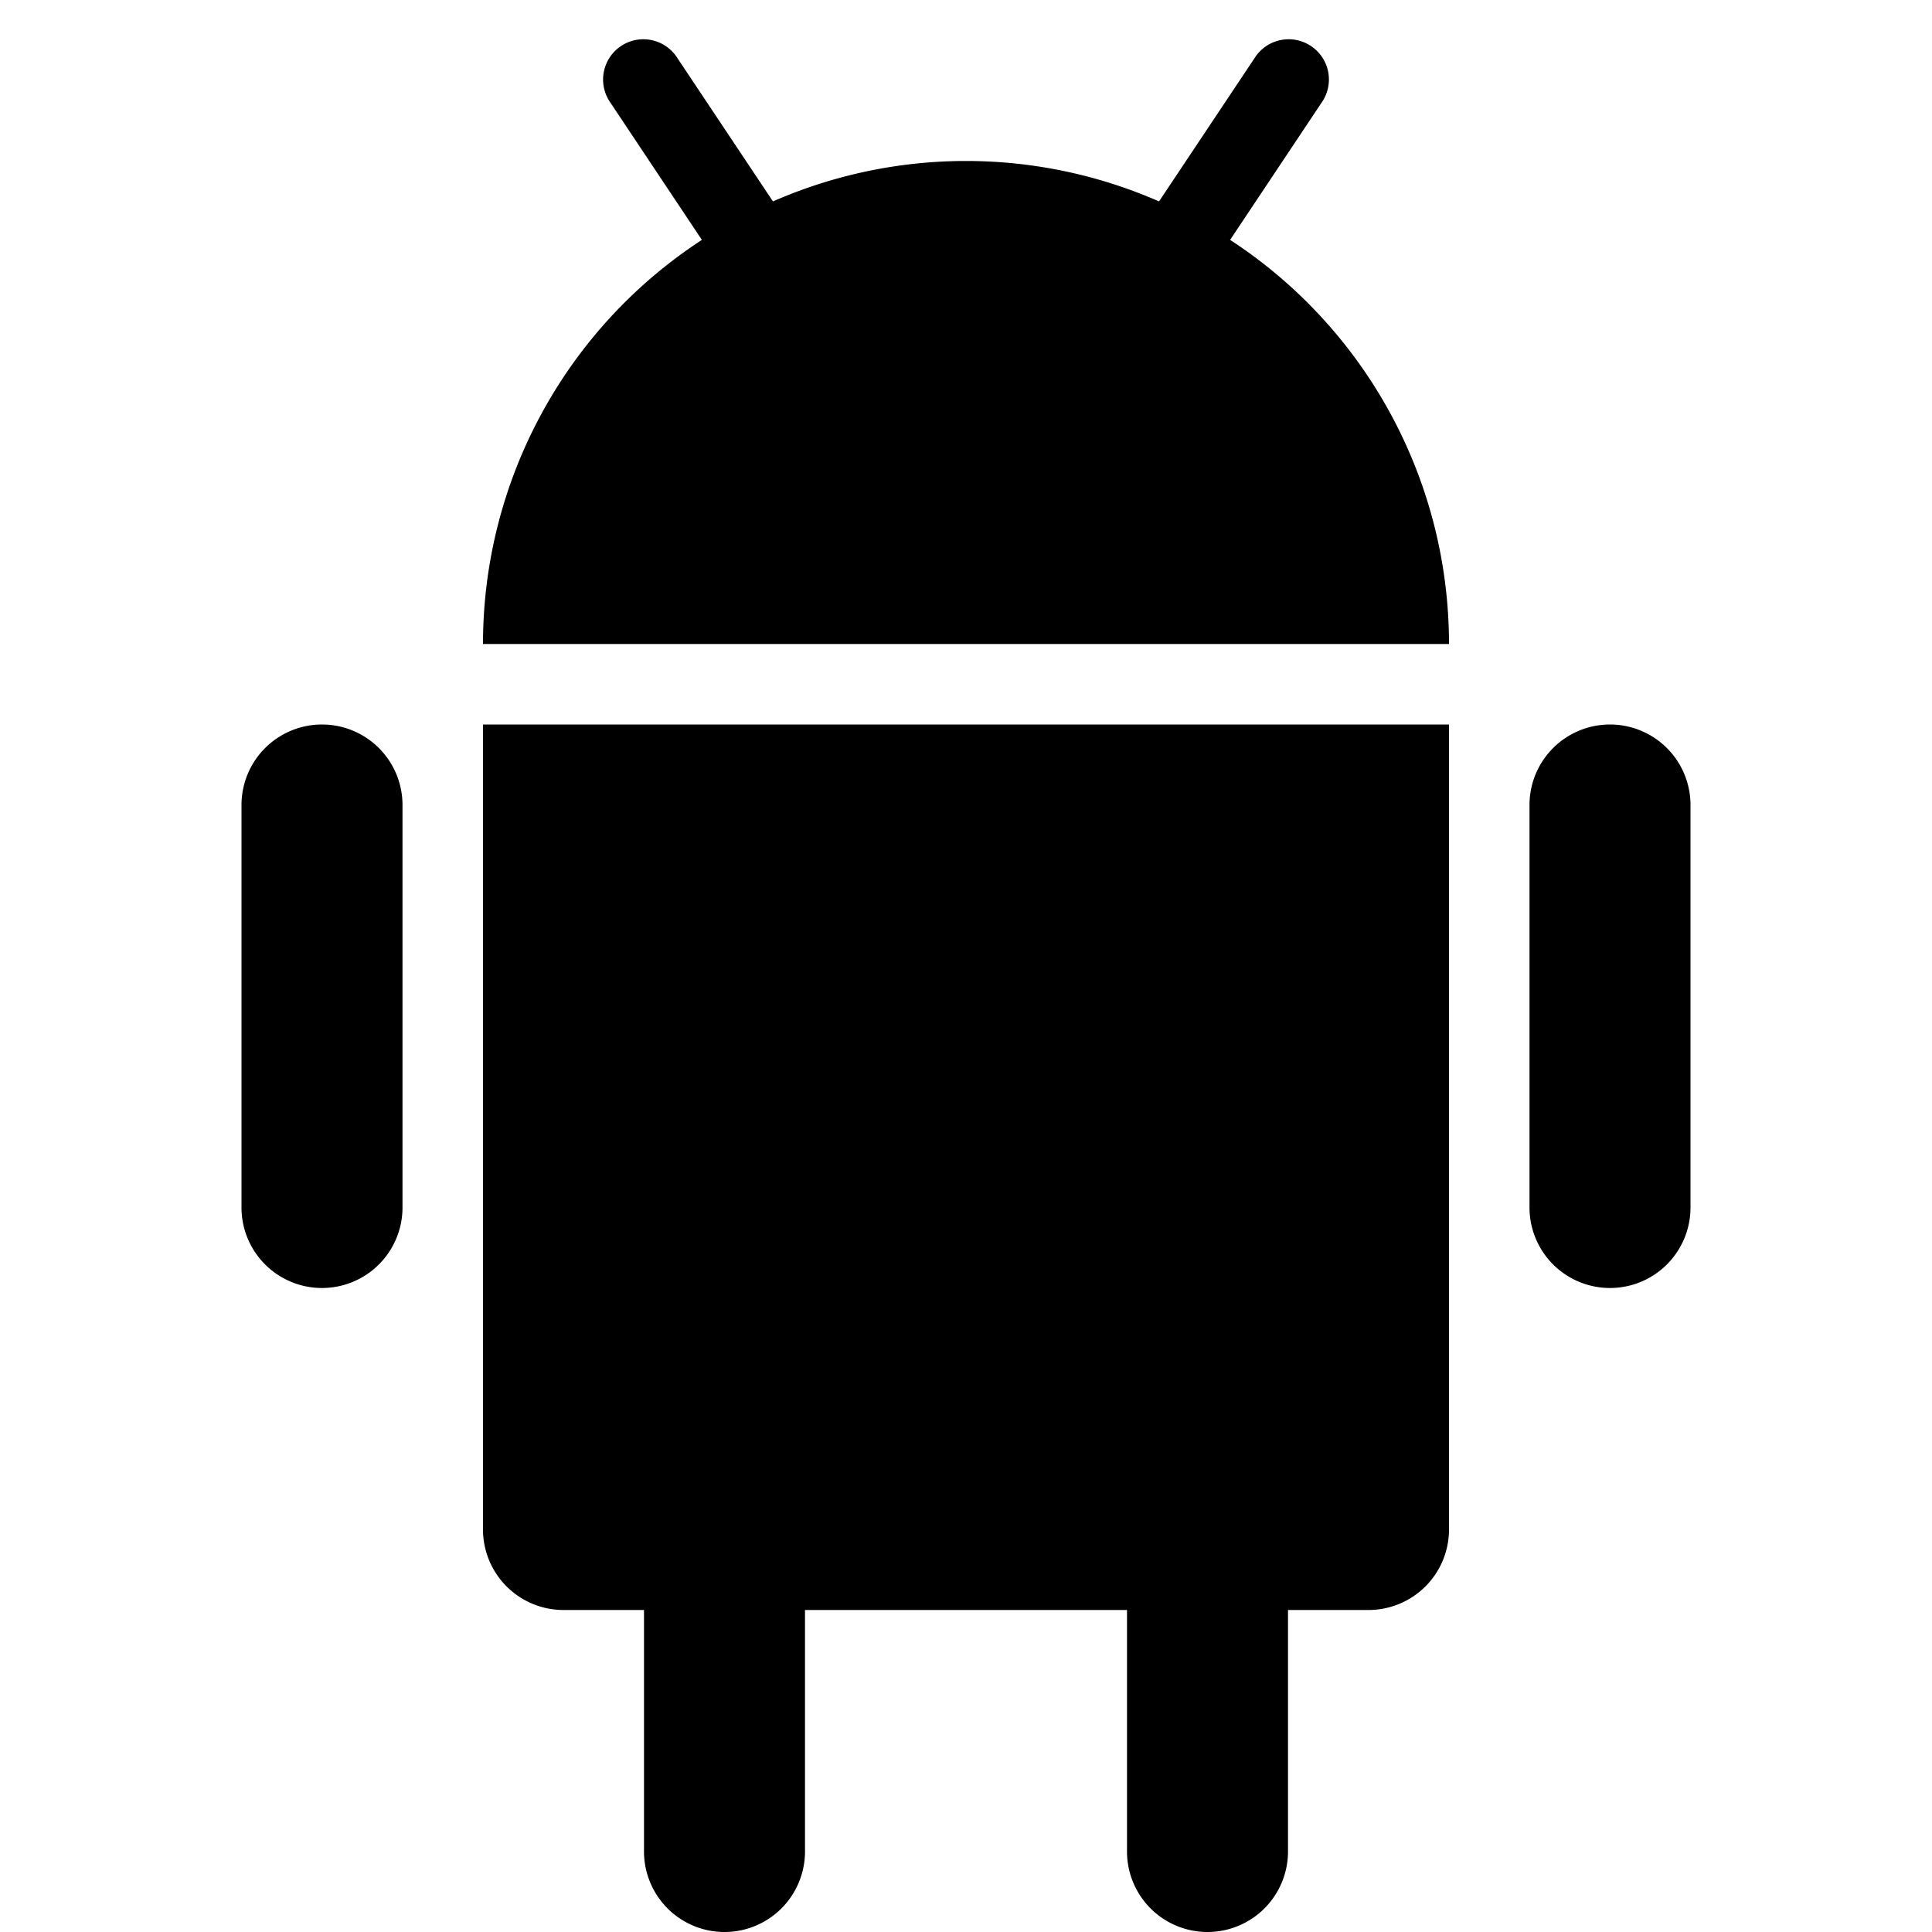
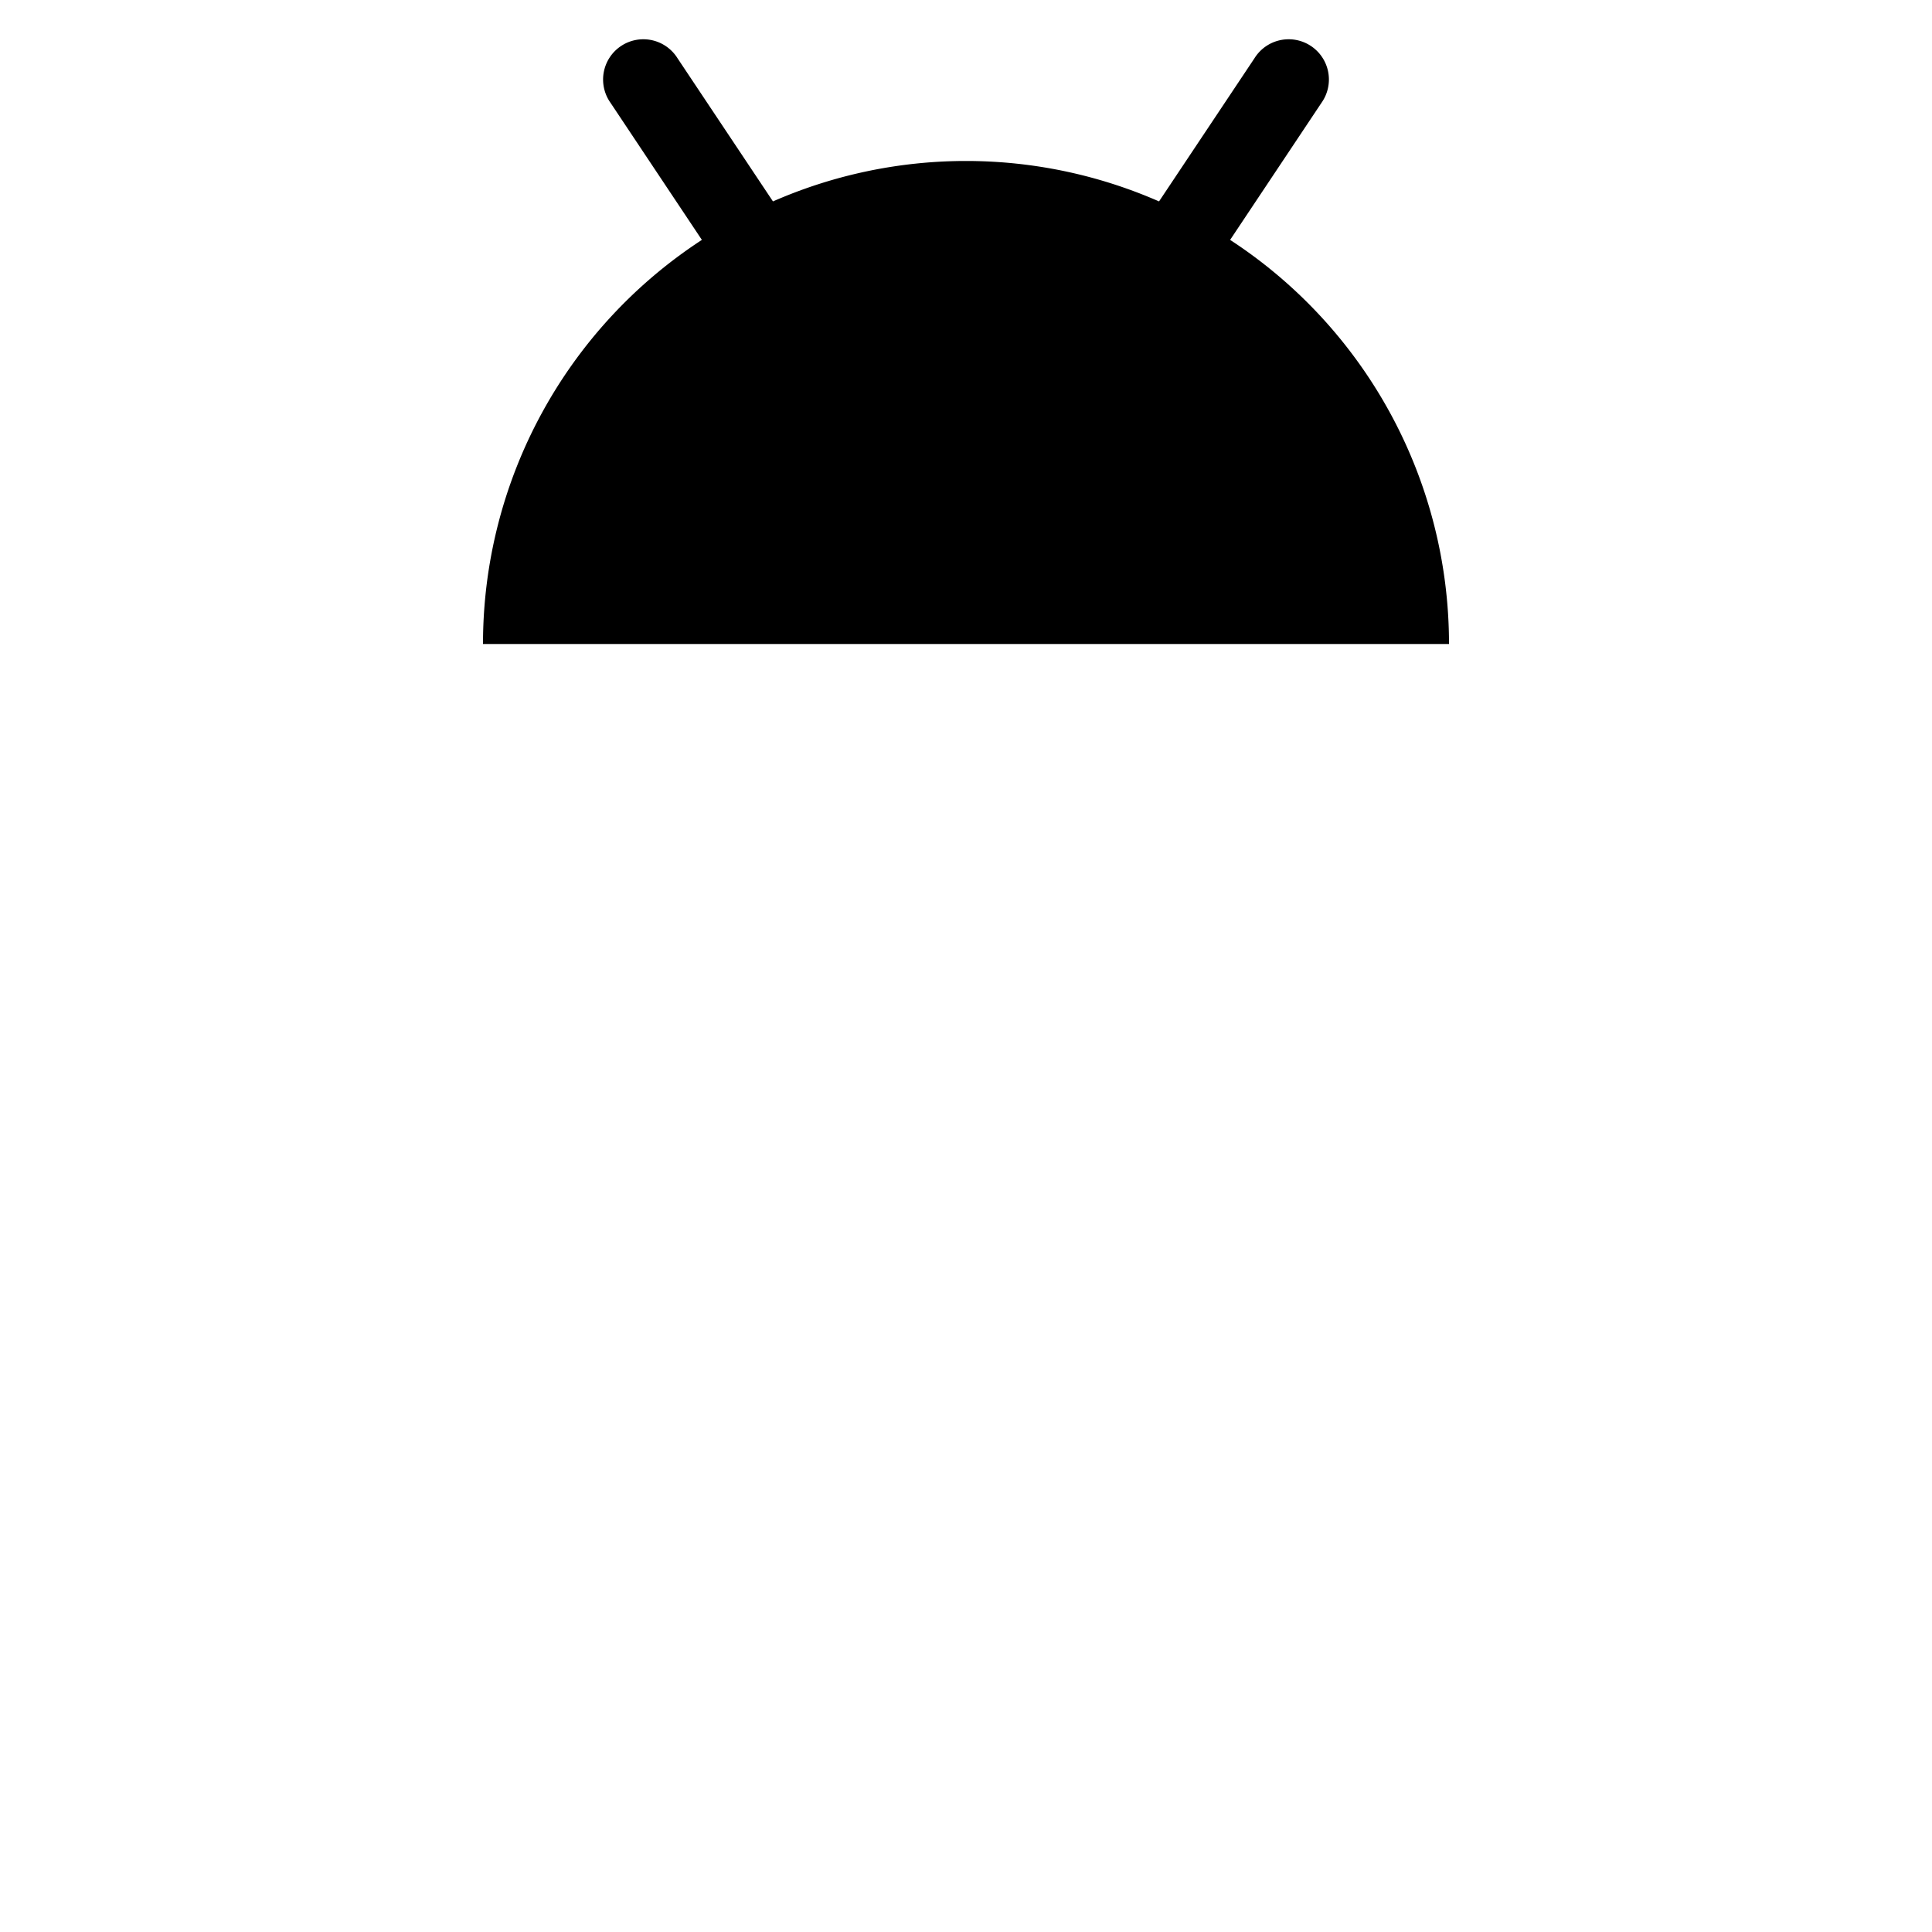
<svg xmlns="http://www.w3.org/2000/svg" id="nc_icon" xml:space="preserve" viewBox="0 0 24 24">
  <g fill="currentColor" class="nc-icon-wrapper">
    <path d="m15.281 2.98 1.135-1.703a.5.5 0 1 0-.832-.554l-1.186 1.779a5.975 5.975 0 0 0-4.796 0L8.416.723a.5.5 0 1 0-.832.554L8.719 2.98A5.992 5.992 0 0 0 6 8h12a5.992 5.992 0 0 0-2.719-5.02z" data-color="color-2" />
-     <path d="M6 19a1 1 0 0 0 1 1h1v3a1 1 0 0 0 2 0v-3h4v3a1 1 0 0 0 2 0v-3h1a1 1 0 0 0 1-1V9H6v10zM4 9a1 1 0 0 0-1 1v5a1 1 0 0 0 2 0v-5a1 1 0 0 0-1-1zM20 9a1 1 0 0 0-1 1v5a1 1 0 0 0 2 0v-5a1 1 0 0 0-1-1z" />
  </g>
</svg>